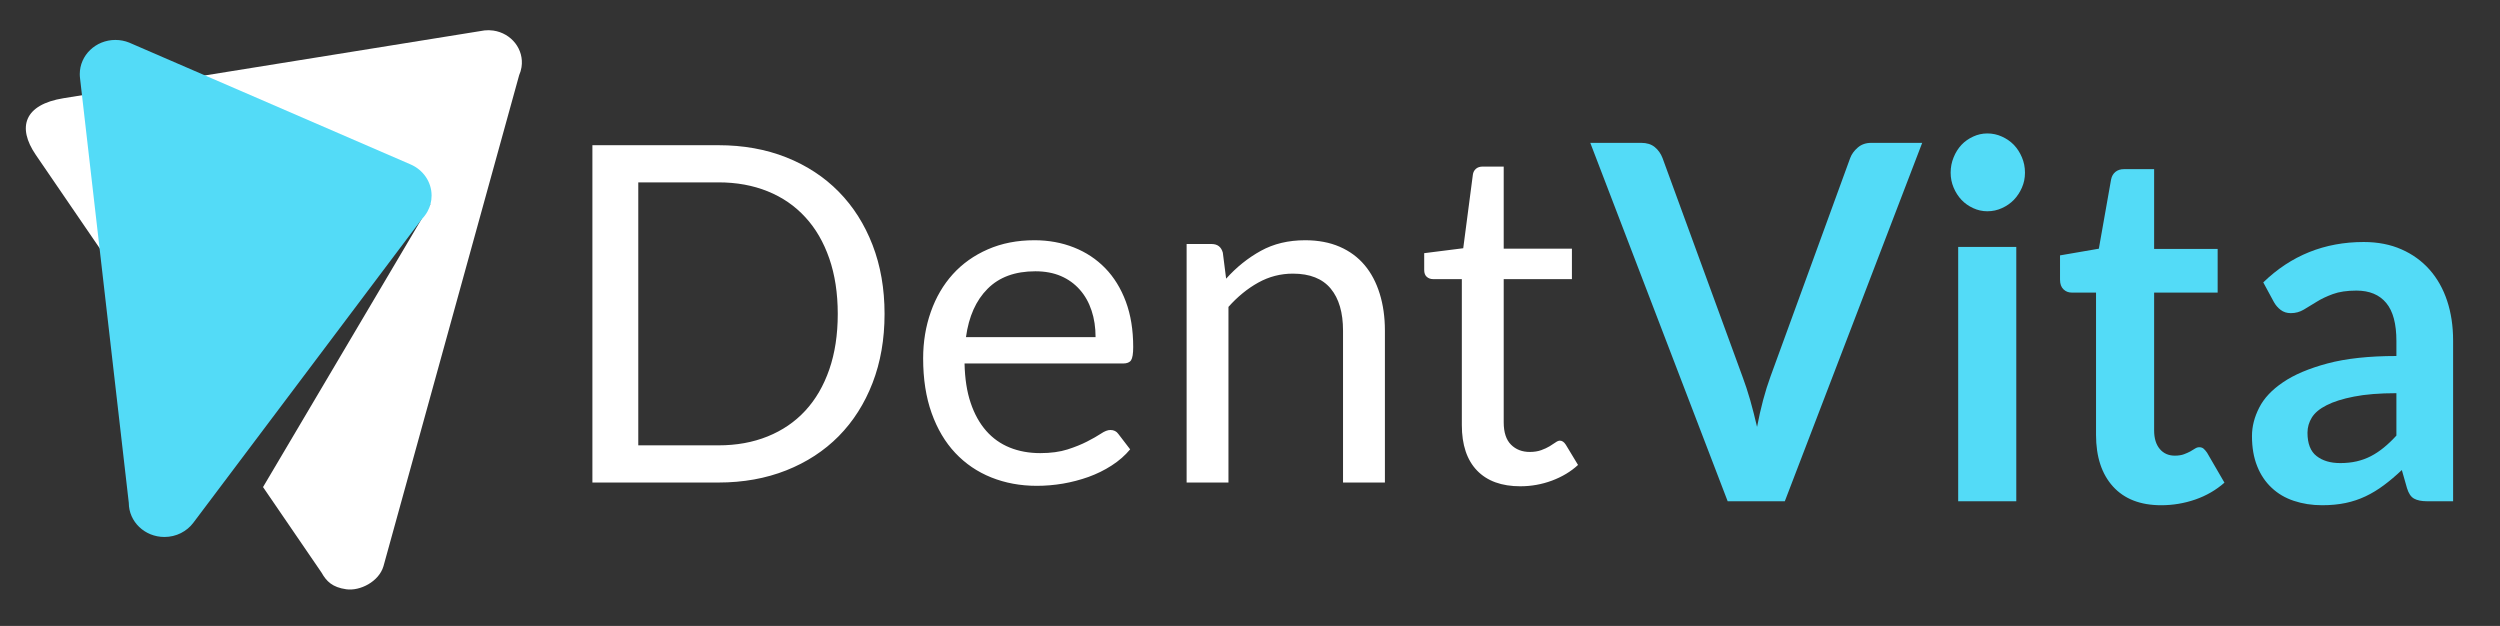
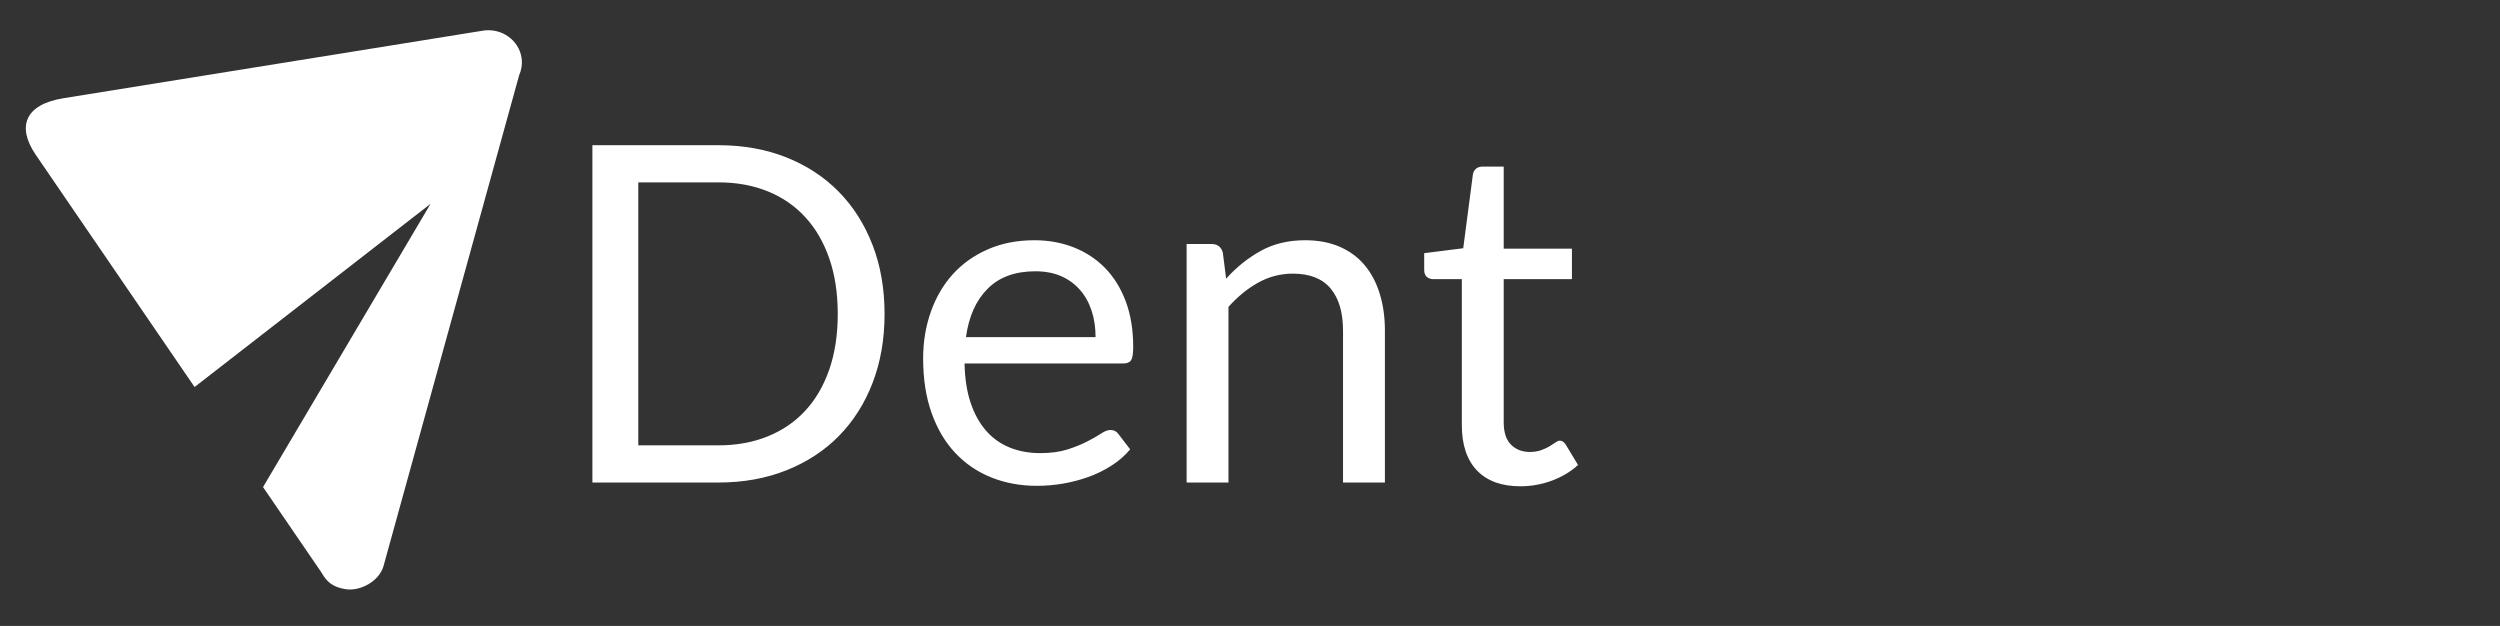
<svg xmlns="http://www.w3.org/2000/svg" width="100%" height="100%" viewBox="0 0 2017 505" version="1.1" xml:space="preserve" style="fill-rule:evenodd;clip-rule:evenodd;stroke-linejoin:round;stroke-miterlimit:2;">
  <rect x="0" y="0" width="2017" height="505" fill="#333333" stroke="none" />
  <g>
    <path d="M51.321,79.221l339.65,-54.692c2.275,-0.241 4.621,-0.208 6.979,0.125c14.813,2.117 25.021,15.346 22.813,29.529c-0.346,2.259 -0.988,4.409 -1.892,6.409l-109.463,396.146l-0.016,0.066l-0.017,0.021c-3.629,12.396 -18.854,20.188 -30.054,18.592c-11.213,-1.596 -15.954,-6.425 -19.875,-13.384l-0.021,-0.037l-47.221,-69.025l135.175,-228.542l-190.4,147.813l-128.091,-187.275c-15.275,-22.329 -9.359,-40.625 22.433,-45.746Z" style="fill:#fff;" />
-     <path d="M155.971,421.771c-5.208,6.946 -13.713,11.458 -23.313,11.458c-15.887,0 -28.75,-12.325 -28.75,-27.533l-39.308,-342.292c-0.154,-1.2 -0.242,-2.396 -0.242,-3.629c0,-15.208 12.863,-27.554 28.734,-27.554c3.921,-0 7.637,0.75 11.041,2.104l0.154,0.067l1.371,0.591l225.646,97.675c9.963,4.321 16.909,13.938 16.909,25.121c-0,4.671 -1.2,9.063 -3.351,12.917l0,0.016c-1.233,2.205 -2.762,4.238 -4.55,6.042l-184.341,245.017Z" style="fill:#53dbf7;" />
    <path d="M713.663,253.283c-0,20.434 -3.23,38.975 -9.671,55.675c-6.459,16.7 -15.554,30.992 -27.325,42.95c-11.771,11.896 -25.888,21.079 -42.325,27.588c-16.442,6.512 -34.671,9.808 -54.654,9.808l-101.738,0l0,-272.15l101.738,0c19.983,0 38.212,3.279 54.654,9.792c16.437,6.525 30.554,15.762 42.325,27.708c11.771,11.963 20.866,26.317 27.325,43.021c6.441,16.7 9.671,35.242 9.671,55.608Zm-37.759,0c0,-16.633 -2.275,-31.562 -6.825,-44.725c-4.567,-13.158 -11.004,-24.287 -19.375,-33.333c-8.35,-9.113 -18.471,-16.075 -30.362,-20.883c-11.892,-4.809 -25.105,-7.205 -39.655,-7.205l-64.72,0l-0,212.167l64.72,0c14.55,0 27.763,-2.396 39.655,-7.204c11.891,-4.808 22.012,-11.7 30.362,-20.746c8.371,-9.046 14.808,-20.121 19.375,-33.279c4.55,-13.163 6.825,-28.092 6.825,-44.796l0,0.004Zm158.663,-59.458c11.508,-0 22.133,1.958 31.875,5.817c9.754,3.854 18.158,9.425 25.241,16.7c7.084,7.275 12.659,16.316 16.65,27.012c3.975,10.696 5.938,22.9 5.938,36.633c-0,5.313 -0.575,8.855 -1.7,10.625c-1.146,1.771 -3.3,2.655 -6.458,2.655l-127.917,-0c0.258,12.154 1.892,22.779 4.929,31.754c3.038,9.046 7.221,16.512 12.533,22.587c5.313,6.025 11.634,10.504 18.975,13.471c7.346,2.988 15.559,4.496 24.671,4.496c8.475,0 15.817,-1.004 21.963,-2.967c6.129,-1.962 11.371,-4.112 15.816,-6.387c4.43,-2.275 8.159,-4.375 11.13,-6.338c2.966,-2.012 5.504,-2.971 7.654,-2.971c2.779,0 4.933,1.08 6.441,3.23l9.496,12.395c-4.183,5 -9.167,9.359 -15,13.092c-5.812,3.75 -12.012,6.771 -18.662,9.183c-6.63,2.346 -13.525,4.167 -20.609,5.384c-7.083,1.196 -14.112,1.771 -21.075,1.771c-13.279,-0 -25.487,-2.292 -36.683,-6.771c-11.2,-4.496 -20.887,-11.075 -29.046,-19.742c-8.158,-8.662 -14.55,-19.425 -19.096,-32.204c-4.566,-12.775 -6.841,-27.446 -6.841,-44.096c-0,-13.404 2.083,-25.937 6.2,-37.571c4.112,-11.65 10,-21.77 17.708,-30.312c7.725,-8.542 17.15,-15.242 28.296,-20.104c11.129,-4.879 23.646,-7.342 37.571,-7.342Zm0.762,25.05c-16.337,0 -29.166,4.688 -38.541,14.117c-9.359,9.358 -15.171,22.379 -17.446,39.025l104.566,-0c0,-7.846 -1.079,-15 -3.229,-21.438c-2.154,-6.529 -5.312,-12.154 -9.479,-16.841c-4.187,-4.742 -9.237,-8.421 -15.246,-11.009c-6.025,-2.587 -12.916,-3.854 -20.625,-3.854Zm122.034,170.433l-0,-192.445l20.104,-0c4.808,-0 7.846,2.341 9.112,7.012l2.659,20.954c8.35,-9.304 17.708,-16.771 28.02,-22.462c10.313,-5.696 22.205,-8.542 35.746,-8.542c10.504,0 19.809,1.771 27.829,5.242c8.038,3.487 14.738,8.421 20.121,14.808c5.384,6.388 9.429,14.117 12.204,23.092c2.796,8.991 4.188,18.921 4.188,29.791l-0,122.55l-33.788,0l0,-122.55c0,-14.55 -3.279,-25.87 -9.929,-33.908c-6.65,-8.021 -16.825,-12.083 -30.487,-12.083c-10,-0 -19.304,2.412 -27.967,7.225c-8.667,4.808 -16.704,11.371 -24.046,19.6l0,141.716l-33.766,0Zm269.304,3.021c-15.192,0 -26.825,-4.233 -35,-12.708c-8.142,-8.471 -12.259,-20.692 -12.259,-36.683l0,-117.742l-23.158,-0c-2.033,-0 -3.733,-0.625 -5.121,-1.825c-1.391,-1.213 -2.083,-3.038 -2.083,-5.571l-0,-13.542l31.492,-3.975l7.779,-59.412c0.258,-1.892 1.075,-3.471 2.462,-4.688c1.409,-1.195 3.179,-1.77 5.334,-1.77l17.083,-0l-0,66.233l55.033,-0l0,24.55l-55.033,-0l-0,115.521c-0,8.087 1.958,14.112 5.883,18.037c3.909,3.909 8.975,5.884 15.175,5.884c3.542,-0 6.65,-0.521 9.234,-1.459c2.587,-0.954 4.812,-1.958 6.704,-3.104c1.891,-1.146 3.541,-2.225 4.879,-3.162c1.317,-0.955 2.462,-1.388 3.471,-1.388c1.771,0 3.35,1.075 4.758,3.283l9.858,16.317c-5.816,5.383 -12.845,9.567 -21.075,12.658c-8.212,3.038 -16.683,4.546 -25.416,4.546Z" style="fill:#fff;fill-rule:nonzero;" />
-     <path d="M1283.04,115.263l41.184,-0.001c4.425,0.001 8.037,1.126 10.812,3.384c2.78,2.275 4.88,5.208 6.271,8.804l64.529,176.387c2.134,5.73 4.238,11.996 6.2,18.855c1.942,6.875 3.784,14.133 5.555,21.733c2.916,-15.329 6.525,-28.871 10.816,-40.588l64.338,-176.391c1.146,-3.054 3.162,-5.867 6.079,-8.384c2.917,-2.533 6.508,-3.8 10.812,-3.8l41.184,0l-110.834,289.146l-46.112,0l-110.833,-289.15l-0,0.005Zm343.7,83.979l-0,205.171l-46.875,-0l-0,-205.171l46.875,-0Zm7.012,-59.913c0,4.321 -0.817,8.334 -2.467,12.063c-1.629,3.733 -3.783,7 -6.508,9.862c-2.725,2.796 -5.954,5 -9.621,6.667c-3.662,1.667 -7.583,2.533 -11.771,2.533c-4.041,0 -7.845,-0.866 -11.437,-2.533c-3.613,-1.667 -6.771,-3.871 -9.429,-6.667c-2.654,-2.862 -4.759,-6.129 -6.321,-9.862c-1.596,-3.729 -2.413,-7.742 -2.413,-12.063c0,-4.412 0.817,-8.541 2.413,-12.4c1.562,-3.871 3.667,-7.204 6.321,-10.066c2.658,-2.796 5.816,-5 9.429,-6.667c3.592,-1.667 7.396,-2.538 11.437,-2.538c4.188,0 8.109,0.871 11.771,2.538c3.667,1.667 6.896,3.871 9.621,6.667c2.725,2.862 4.879,6.195 6.508,10.066c1.65,3.854 2.467,7.988 2.467,12.4Zm109.896,268.296c-16.825,0 -29.792,-5.071 -38.908,-15.137c-9.113,-10.071 -13.663,-23.996 -13.663,-41.721l0,-114.721l-19.737,-0c-2.538,-0 -4.688,-0.867 -6.513,-2.604c-1.837,-1.738 -2.796,-4.342 -2.796,-7.796l0,-19.6l31.321,-5.4l9.863,-55.779c0.52,-2.675 1.716,-4.742 3.558,-6.217c1.821,-1.458 4.096,-2.187 6.892,-2.187l24.287,-0l0,64.391l51.25,0l0,35.192l-51.25,-0l0,111.179c0,6.408 1.513,11.392 4.55,15c3.038,3.596 7.083,5.4 12.154,5.4c2.896,0 5.379,-0.4 7.342,-1.129c1.962,-0.746 3.662,-1.475 5.121,-2.271c1.441,-0.8 2.708,-1.6 3.854,-2.329c1.146,-0.746 2.275,-1.075 3.421,-1.075c1.387,-0 2.533,0.4 3.421,1.129c0.883,0.746 1.824,1.804 2.845,3.279l14.03,24.184c-6.821,6.008 -14.671,10.537 -23.525,13.612c-8.855,3.054 -18.038,4.6 -27.517,4.6Zm235.521,-3.212l-21.059,-0c-4.445,-0 -7.916,-0.73 -10.454,-2.134c-2.516,-1.391 -4.425,-4.204 -5.691,-8.454l-4.167,-14.604c-4.933,4.654 -9.742,8.733 -14.496,12.258c-4.742,3.542 -9.671,6.546 -14.742,8.942c-5.05,2.396 -10.433,4.2 -16.129,5.4c-5.691,1.196 -12.012,1.804 -18.975,1.804c-8.229,0 -15.816,-1.217 -22.779,-3.542c-6.958,-2.325 -12.896,-5.8 -17.896,-10.537c-5,-4.654 -8.925,-10.45 -11.704,-17.467c-2.775,-6.925 -4.183,-15 -4.183,-24.254c-0,-7.742 1.962,-15.396 5.833,-22.933c3.854,-7.604 10.242,-14.392 19.221,-20.467c8.991,-6.129 20.937,-11.2 35.866,-15.192c14.93,-3.991 33.471,-6.008 55.609,-6.008l-0,-12.067c-0,-13.854 -2.708,-24.112 -8.213,-30.729c-5.504,-6.646 -13.541,-9.979 -24.046,-9.979c-7.587,0 -13.925,0.938 -18.975,2.792c-5.07,1.858 -9.429,3.925 -13.158,6.271c-3.733,2.325 -7.225,4.458 -10.383,6.316c-3.159,1.875 -6.634,2.813 -10.434,2.813c-3.162,-0 -5.887,-0.867 -8.162,-2.604c-2.271,-1.734 -4.113,-3.871 -5.5,-6.405l-8.542,-15.8c22.396,-21.716 49.409,-32.587 81.042,-32.587c11.387,-0 21.562,1.996 30.483,5.937c8.925,3.925 16.459,9.392 22.659,16.392c6.195,6.996 10.937,15.396 14.166,25.138c3.229,9.72 4.809,20.4 4.809,31.979l-0,129.721Zm-91.092,-30.796c4.808,-0 9.233,-0.471 13.279,-1.392c4.046,-0.937 7.917,-2.342 11.513,-4.2c3.608,-1.875 7.083,-4.2 10.433,-6.946c3.35,-2.725 6.717,-5.921 10.121,-9.65l-0,-34.204c-13.663,0 -25.034,0.938 -34.221,2.746c-9.167,1.787 -16.579,4.129 -22.133,6.996c-5.575,2.796 -9.496,6.129 -11.842,9.862c-2.342,3.8 -3.542,7.863 -3.542,12.325c0,8.734 2.484,15.071 7.346,18.8c4.879,3.804 11.196,5.663 19.046,5.663Z" style="fill:#53dbf7;fill-rule:nonzero;" />
  </g>
</svg>